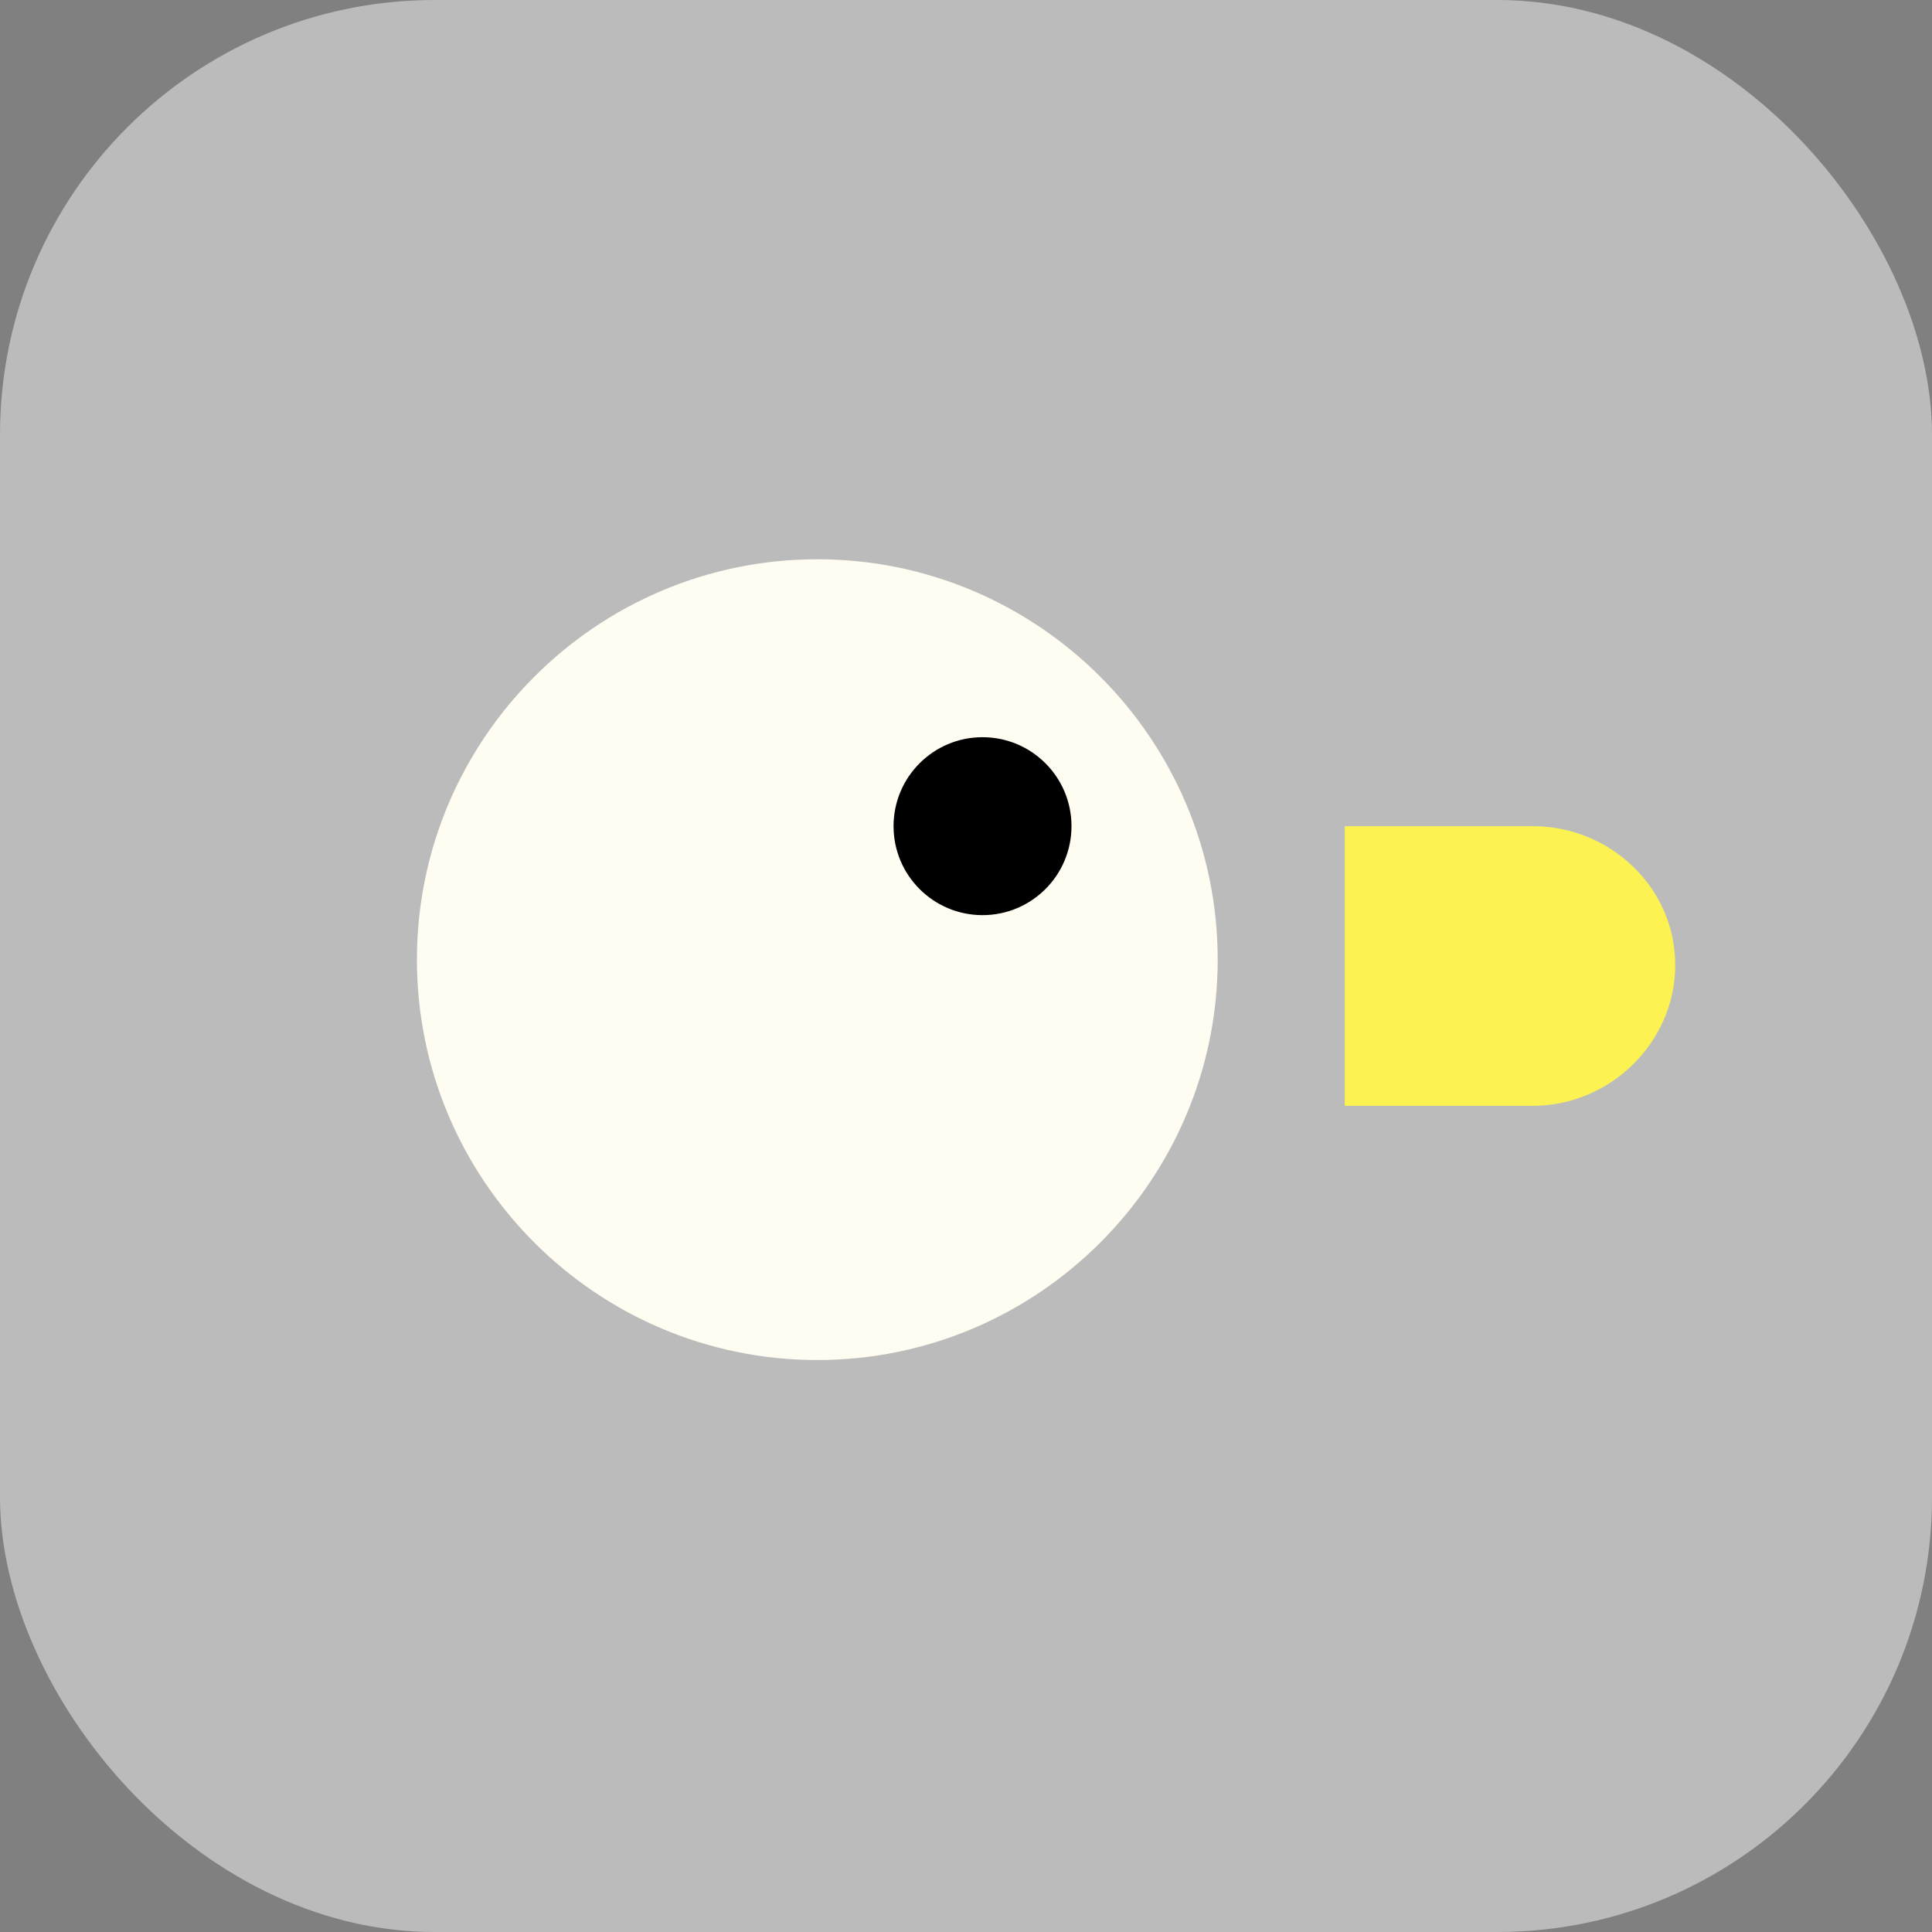
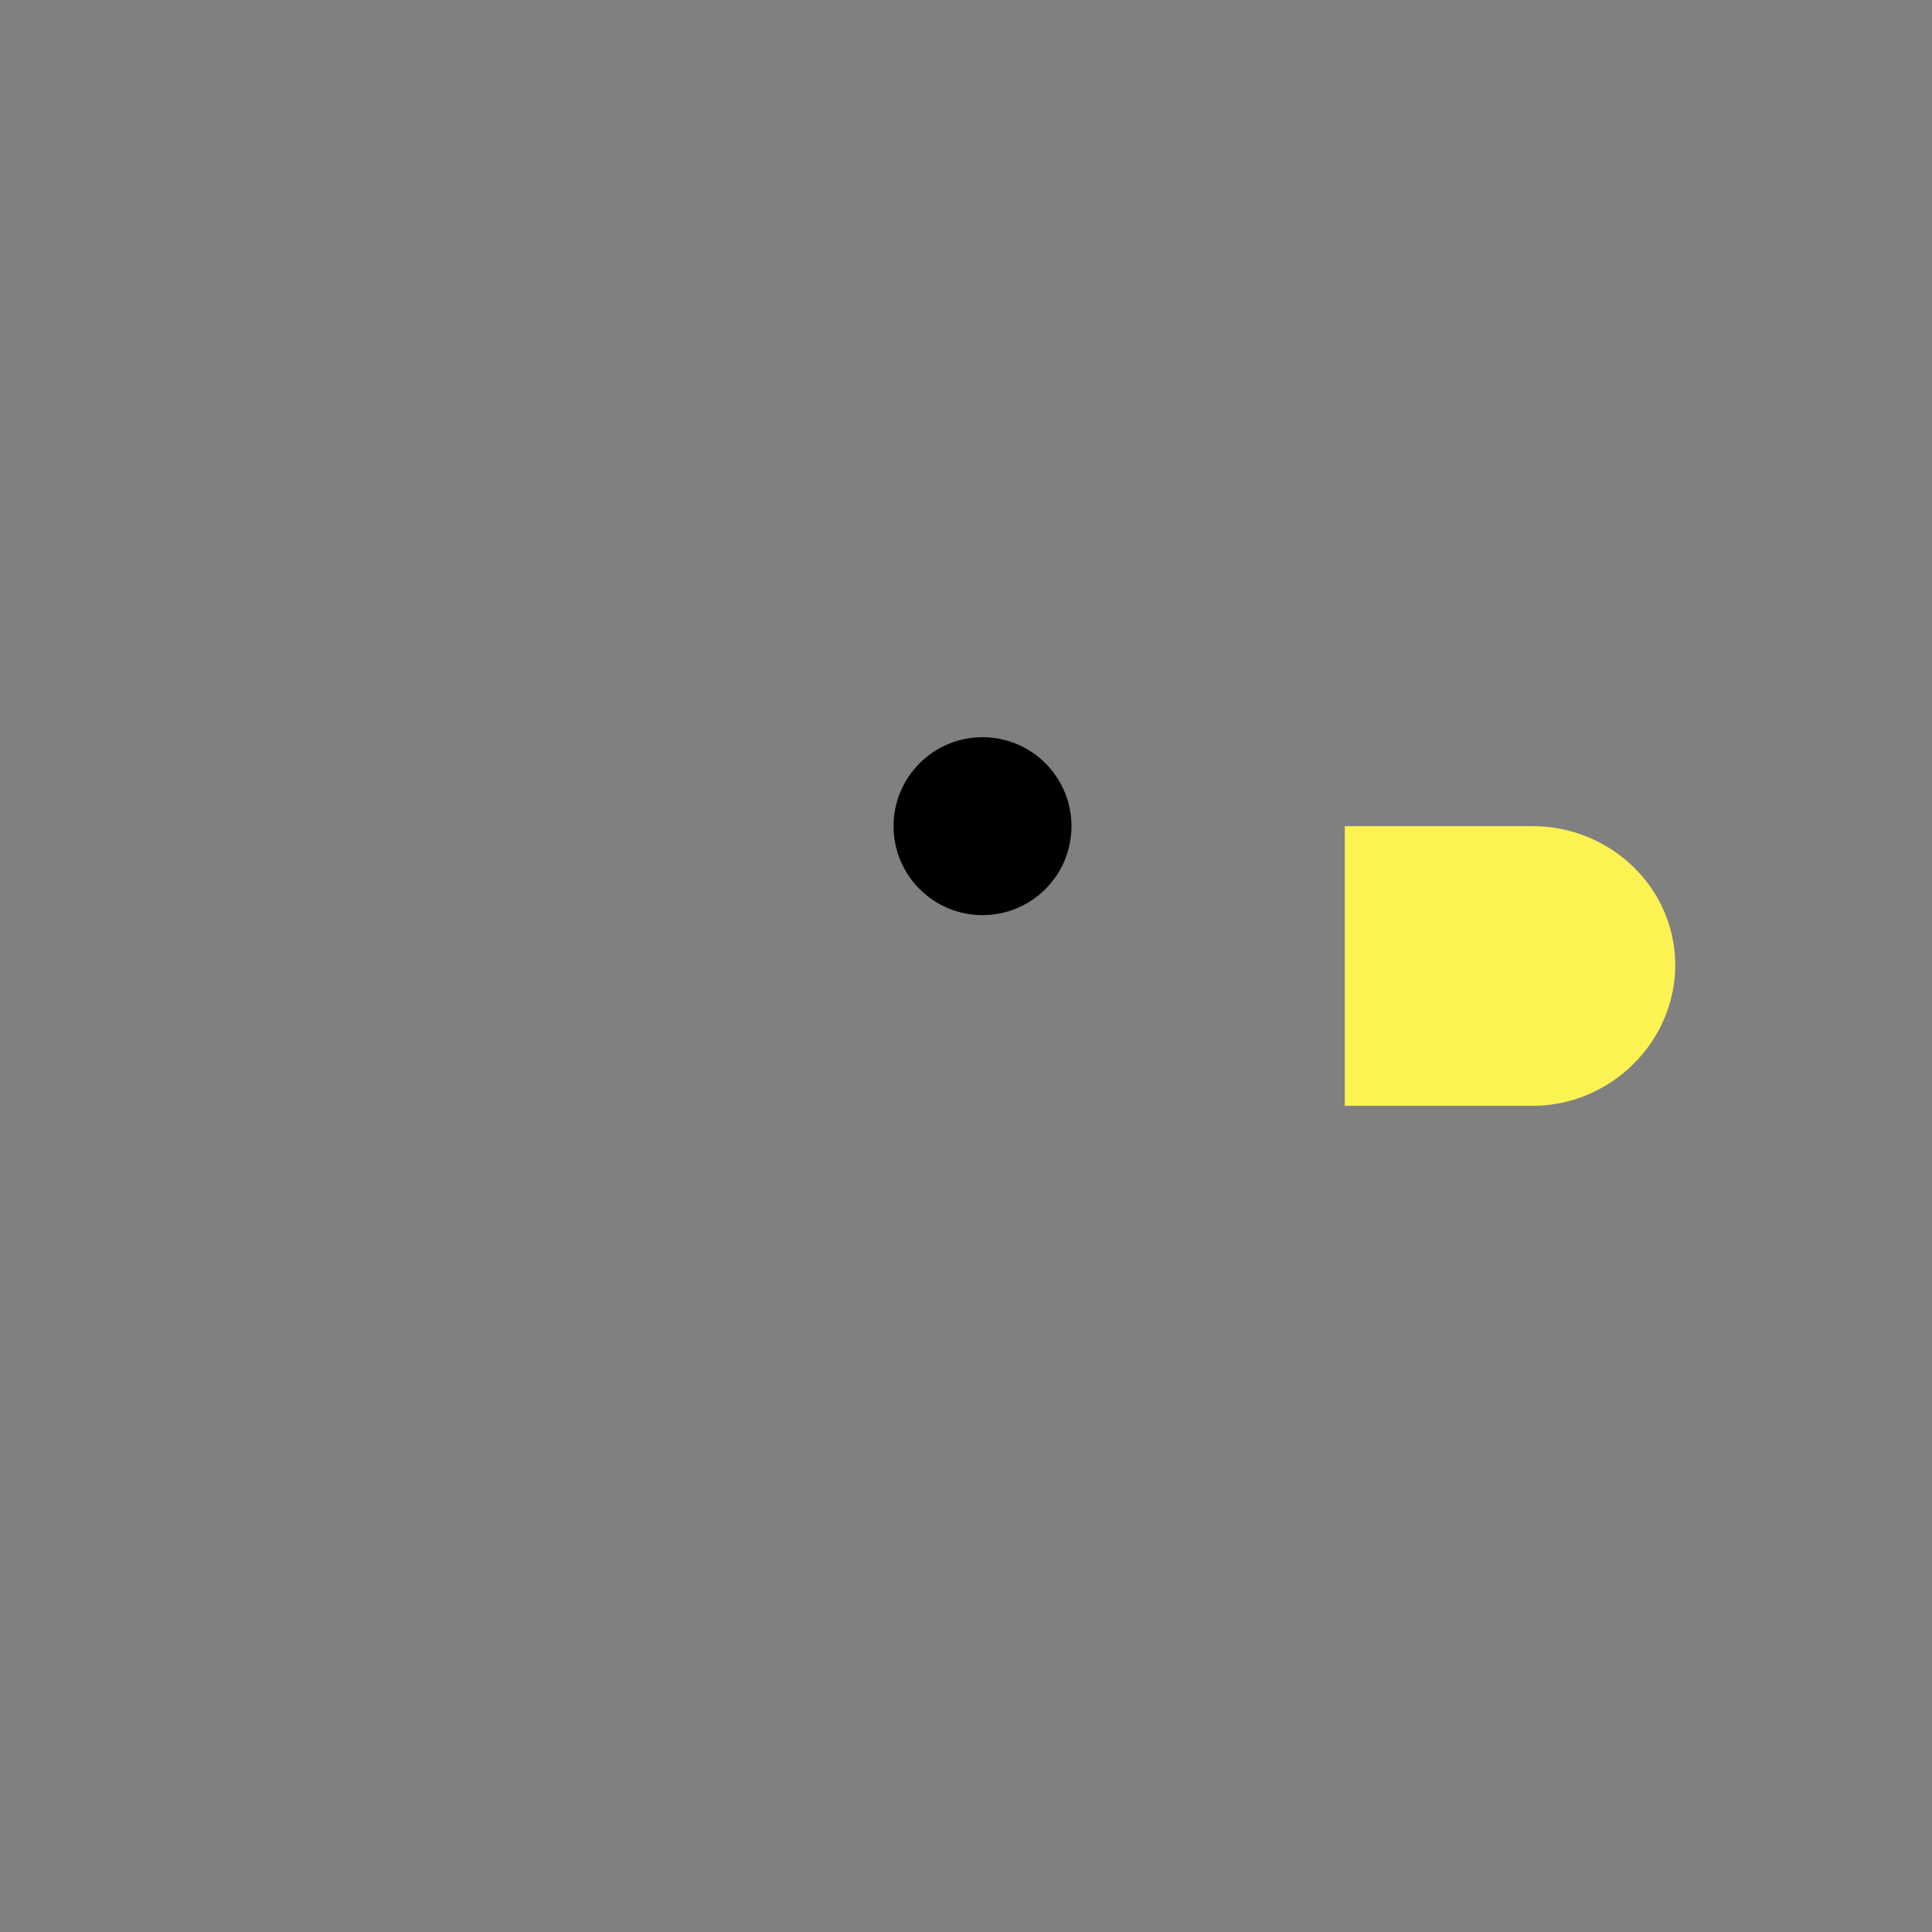
<svg xmlns="http://www.w3.org/2000/svg" width="40" height="40" fill="none" viewBox="0 0 40 40">
  <rect x="0" y="0" width="40" height="40" fill="#808080" stroke="none" />
-   <rect width="40" height="40" fill="#BBB" rx="9" />
  <path fill="#FCF252" d="M31.731 17.105H27.842V22.895H31.731C33.344 22.895 34.684 21.573 34.684 19.982C34.684 18.38 33.344 17.105 31.731 17.105Z" />
-   <path fill="#FFFDF1" d="M8.632 19.868C8.632 24.438 12.352 28.158 16.921 28.158C21.491 28.158 25.211 24.438 25.211 19.868C25.211 15.299 21.491 11.579 16.921 11.579C12.352 11.579 8.632 15.299 8.632 19.868Z" />
  <circle cx="20.342" cy="17.105" r="1.842" fill="#000" />
</svg>